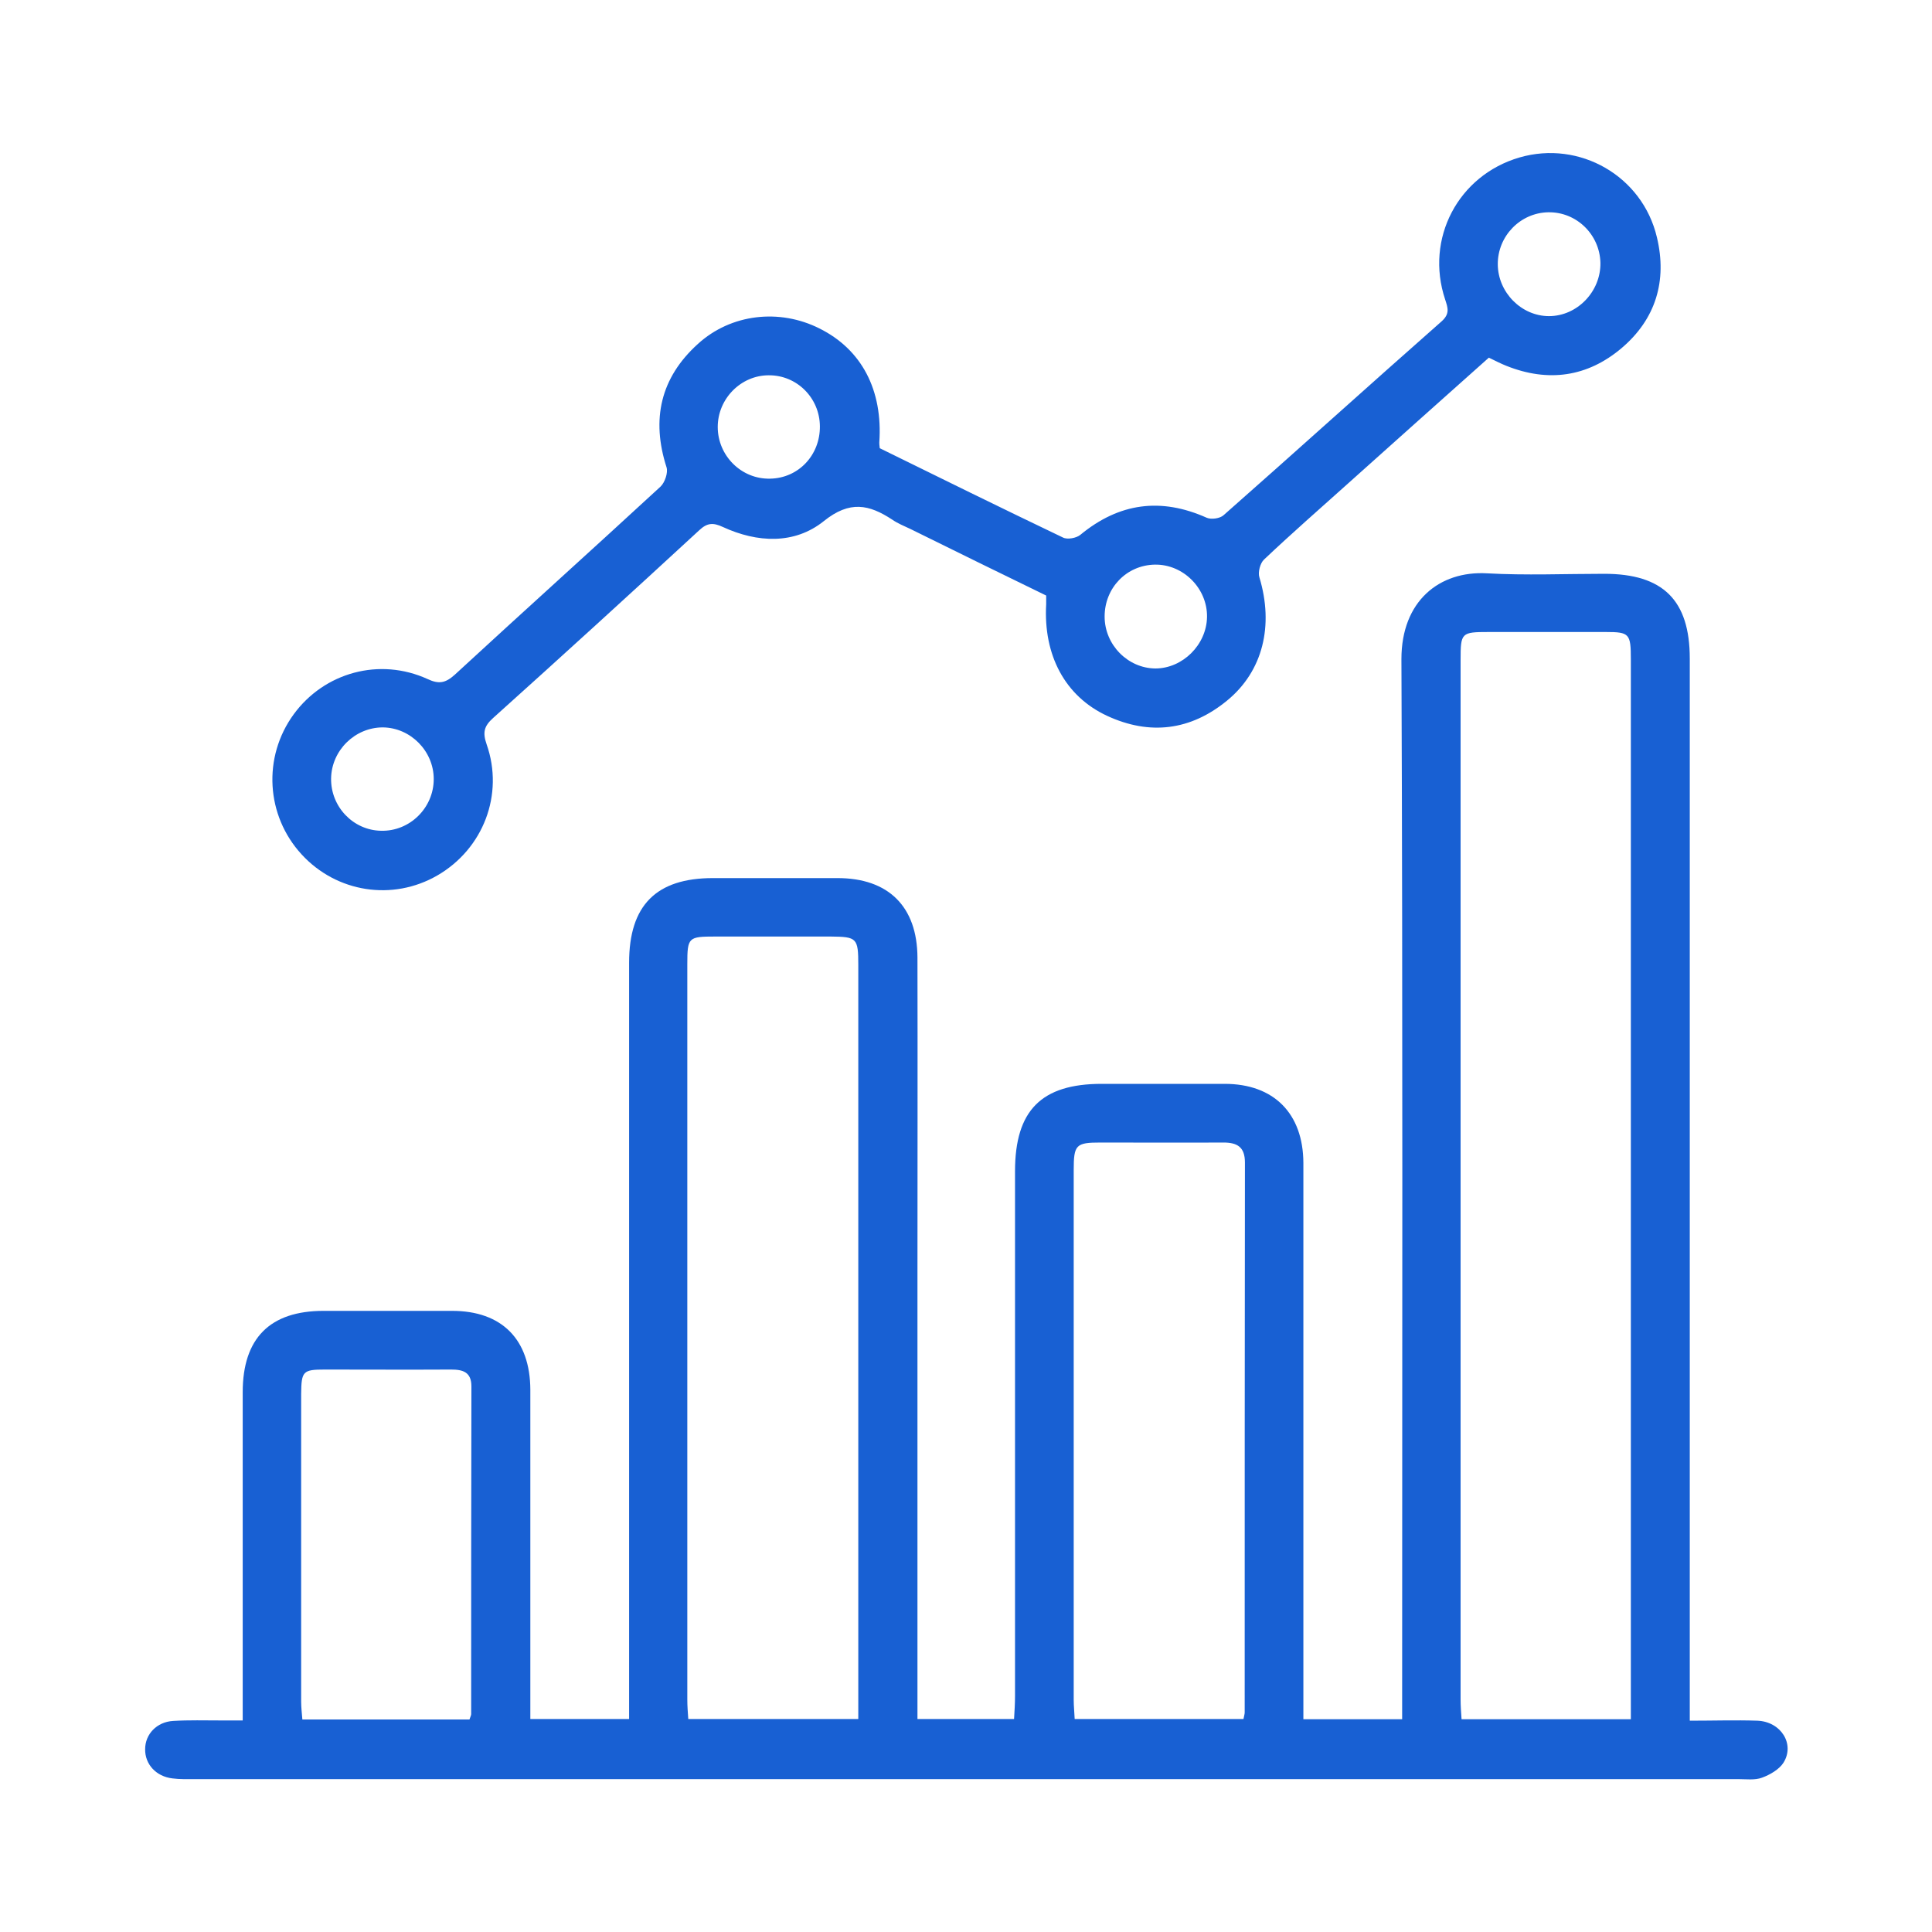
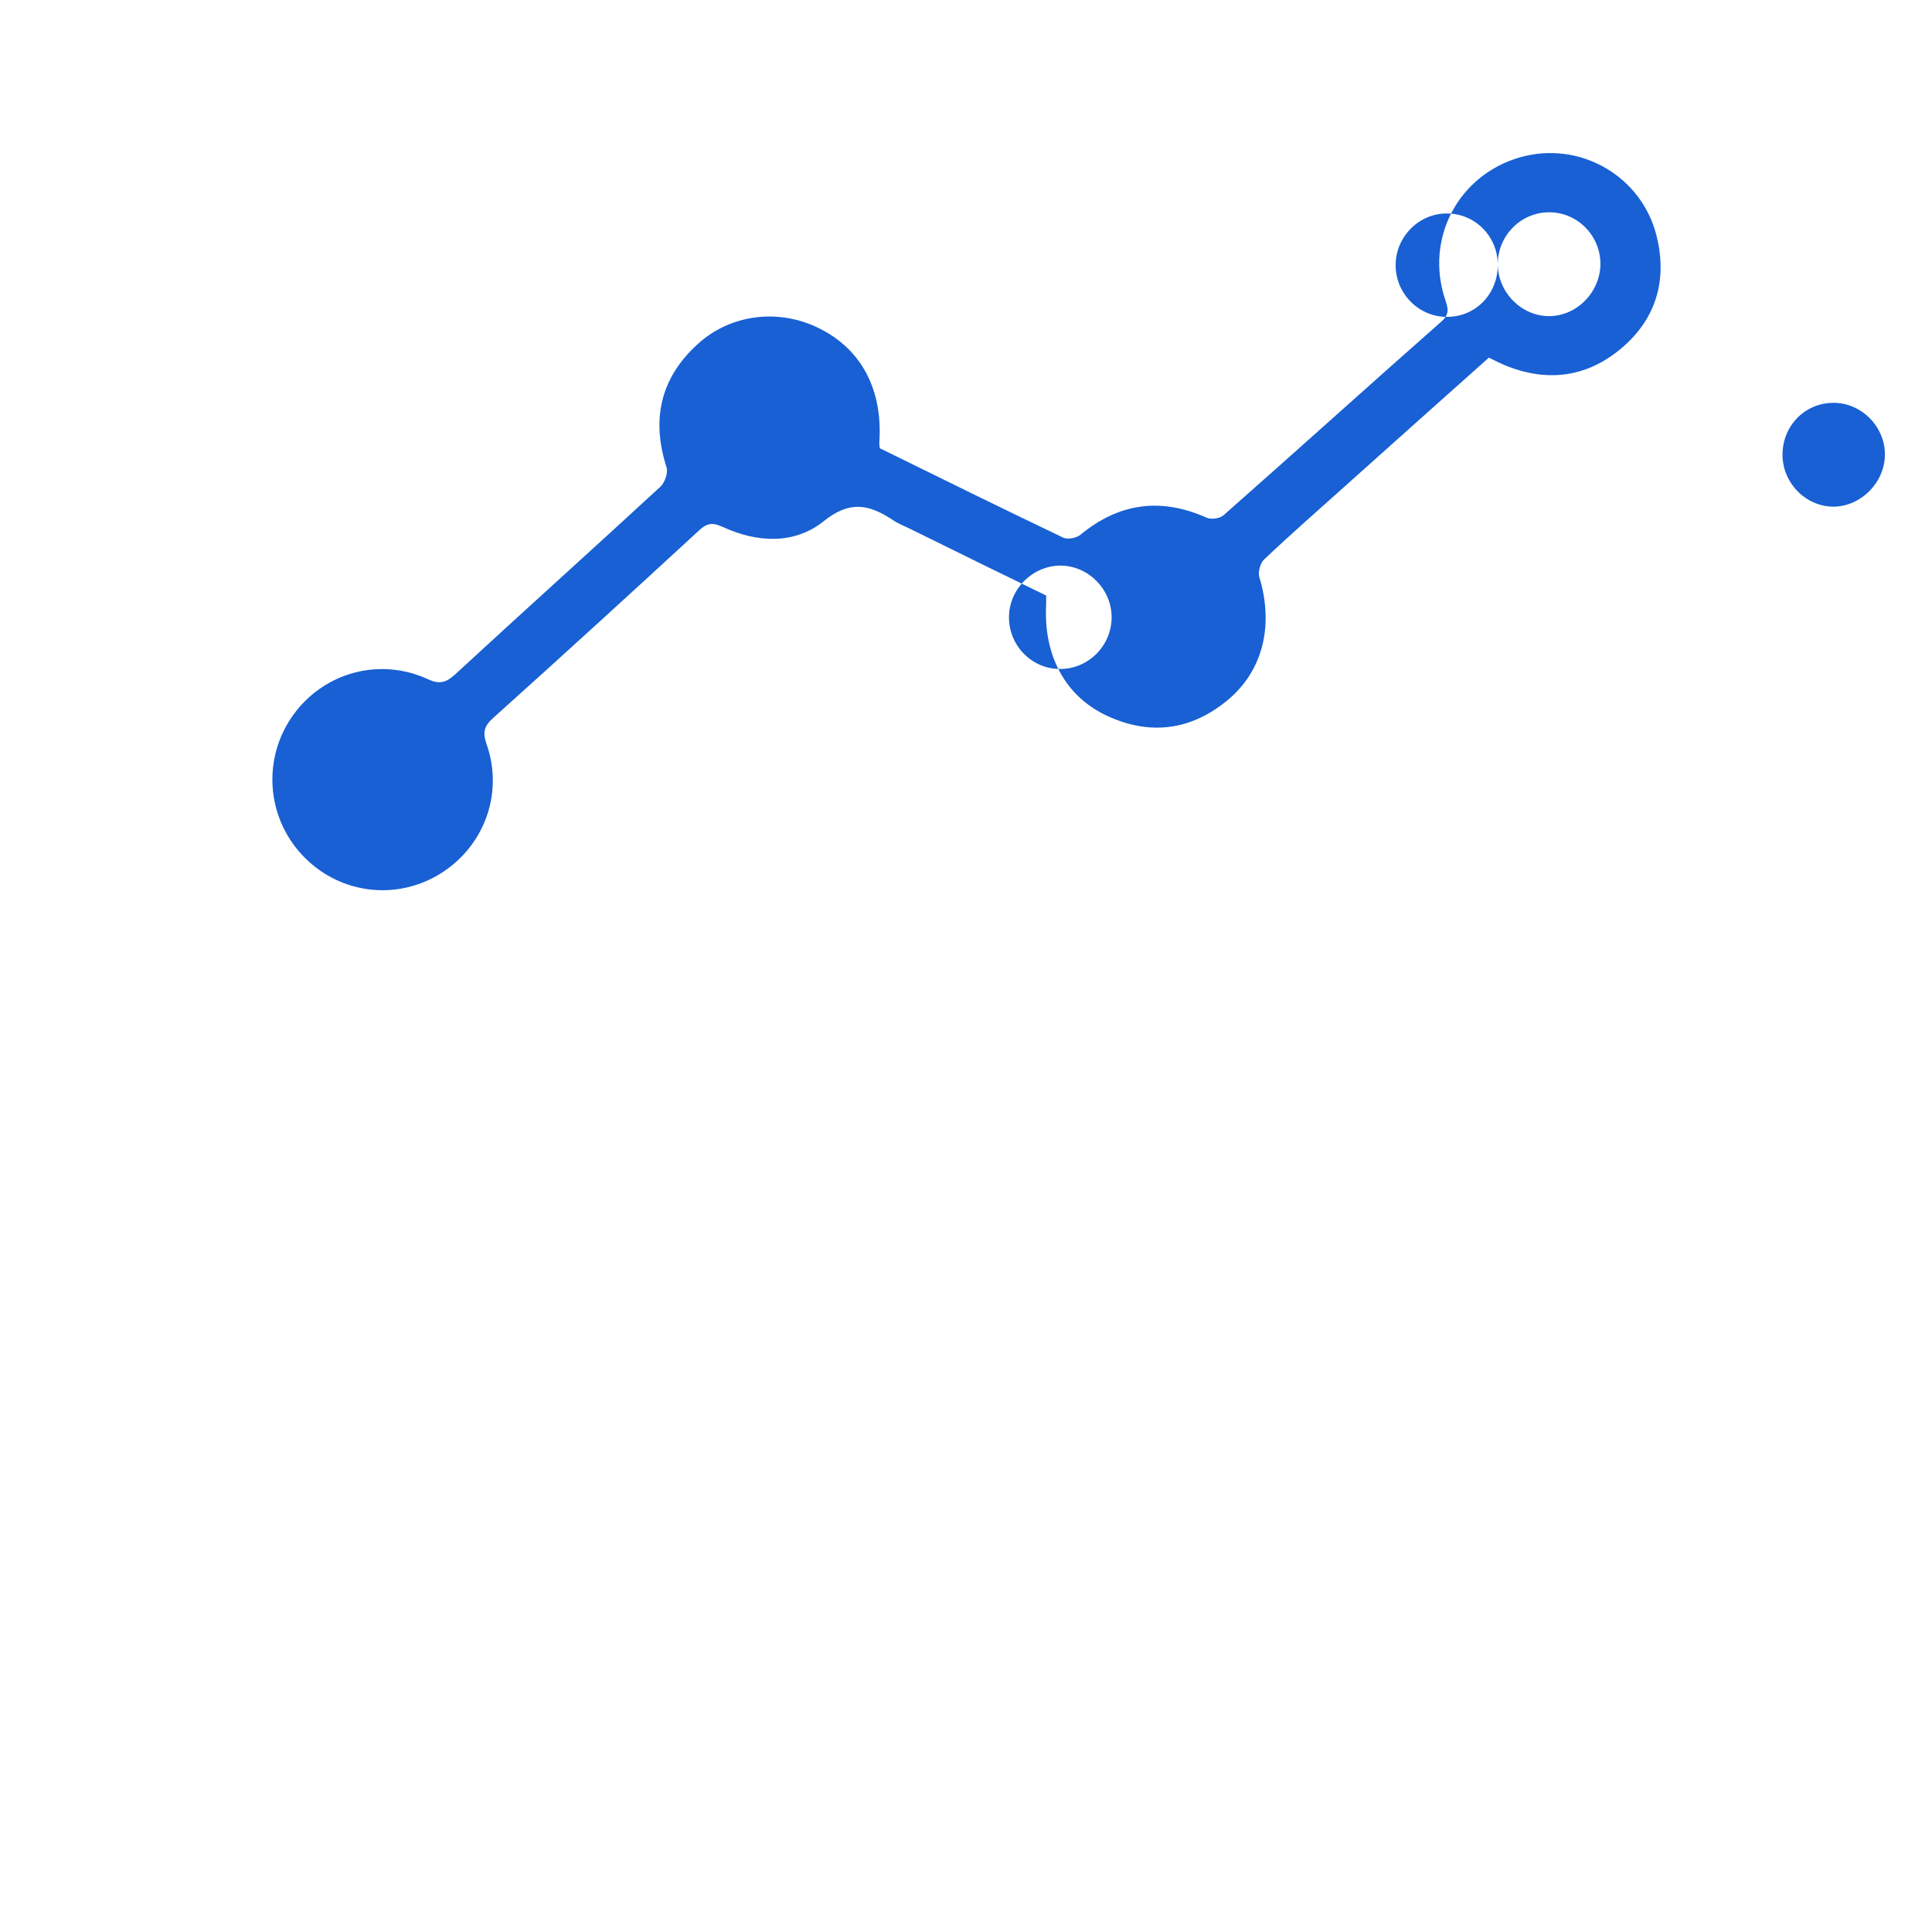
<svg xmlns="http://www.w3.org/2000/svg" id="Layer_1" data-name="Layer 1" viewBox="0 0 80 80">
  <defs>
    <style>
      .cls-1 {
        fill: #1860d3;
      }
    </style>
  </defs>
  <g id="jdMGM7">
    <g>
-       <path class="cls-1" d="M37.97,71.18h4.02c.02-.33,.04-.65,.04-.96,0-7.24,0-14.48,0-21.72,0-2.52,1.09-3.62,3.59-3.62,1.7,0,3.39,0,5.09,0,2.04,0,3.25,1.23,3.26,3.27,0,7.37,0,14.73,0,22.1v.94h4.09v-.99c0-14.3,.03-28.61-.03-42.91,0-2.4,1.57-3.66,3.54-3.55,1.61,.09,3.24,.02,4.86,.02,2.43,0,3.54,1.09,3.54,3.51,0,14.3,0,28.61,0,42.91,0,.32,0,.64,0,1.07,.99,0,1.89-.03,2.8,0,.98,.04,1.56,.97,1.08,1.74-.18,.28-.56,.5-.89,.62-.29,.11-.65,.06-.98,.06-21.31,0-42.62,0-63.93,0-.3,0-.61,.01-.91-.03-.68-.08-1.14-.59-1.13-1.21,0-.62,.48-1.13,1.16-1.17,.66-.04,1.32-.02,1.97-.02,.27,0,.54,0,.91,0,0-.39,0-.68,0-.98,0-4.2,0-8.4,0-12.61,0-2.24,1.13-3.37,3.35-3.37,1.77,0,3.54,0,5.32,0,2.06,0,3.23,1.18,3.24,3.26,0,4.25,0,8.51,0,12.76,0,.28,0,.55,0,.88h4.09v-.94c0-10.13,0-20.25,0-30.38,0-2.37,1.12-3.5,3.47-3.5,1.72,0,3.44,0,5.16,0,2.11,0,3.3,1.18,3.31,3.29,.01,4.38,0,8.76,0,13.14,0,5.82,0,11.65,0,17.47,0,.3,0,.6,0,.94Zm29.56,.01c0-2.05,0-4.03,0-6,0-12.63,0-25.26,0-37.89,0-1.06-.06-1.13-1.03-1.13-1.62,0-3.24,0-4.86,0-1.13,0-1.16,.03-1.16,1.15,0,14.35,0,28.7,0,43.05,0,.27,.02,.53,.04,.82h7Zm-31.99-.01v-.93c0-3.95,0-7.9,0-11.84,0-6.15,0-12.3,0-18.45,0-1.12-.06-1.17-1.14-1.18-1.59,0-3.19,0-4.78,0-1.12,0-1.16,.03-1.16,1.15,0,10.15,0,20.3,0,30.44,0,.27,.02,.53,.04,.81h7.04Zm15.95,0c.02-.12,.05-.2,.05-.27,0-7.59,0-15.18,.01-22.77,0-.64-.31-.83-.89-.83-1.69,.01-3.39,0-5.09,0-1.02,0-1.11,.09-1.11,1.14,0,7.31,0,14.63,0,21.94,0,.26,.03,.53,.04,.79h6.98Zm-32.05,.02c.04-.13,.07-.17,.07-.22,0-4.52,0-9.05,.01-13.57,0-.59-.34-.7-.84-.7-1.74,.01-3.49,0-5.23,0-.91,0-.97,.07-.98,1.01,0,4.25,0,8.49,0,12.74,0,.24,.03,.48,.05,.74h6.91Z" />
-       <path class="cls-1" d="M36.39,18.54c2.54,1.25,5.08,2.5,7.63,3.72,.18,.09,.55,.02,.71-.11,1.61-1.33,3.34-1.56,5.24-.71,.19,.08,.55,.03,.7-.11,3.02-2.66,6-5.36,9.02-8.02,.36-.32,.26-.57,.15-.91-.84-2.52,.54-5.14,3.08-5.88,2.48-.72,5.09,.76,5.69,3.31,.43,1.8-.05,3.39-1.47,4.59-1.41,1.19-3.03,1.42-4.76,.73-.23-.09-.46-.21-.73-.34-1.94,1.73-3.88,3.46-5.82,5.2-1.17,1.05-2.35,2.08-3.49,3.16-.16,.15-.26,.53-.19,.74,.6,1.99,.15,3.88-1.34,5.1-1.51,1.24-3.2,1.45-4.97,.63-1.74-.81-2.64-2.51-2.52-4.62,0-.1,0-.2,0-.36-1.87-.91-3.75-1.83-5.63-2.76-.25-.12-.51-.22-.74-.38-.96-.63-1.76-.81-2.84,.06-1.21,.97-2.75,.9-4.18,.24-.41-.19-.65-.17-.98,.14-2.83,2.61-5.67,5.2-8.53,7.77-.38,.34-.44,.6-.27,1.09,.73,2.08-.14,4.33-2.04,5.43-1.85,1.07-4.17,.71-5.62-.87-1.48-1.61-1.62-4.03-.33-5.8,1.27-1.74,3.56-2.37,5.55-1.46,.47,.22,.74,.16,1.12-.18,2.83-2.61,5.69-5.18,8.52-7.79,.18-.17,.32-.58,.25-.8-.64-1.99-.25-3.71,1.3-5.11,1.37-1.25,3.38-1.47,5.03-.64,1.75,.87,2.63,2.55,2.48,4.72,0,.05,0,.1,.02,.25Zm25.63-7.59c.01,1.16,.98,2.14,2.12,2.14,1.17,0,2.15-1.02,2.13-2.21-.03-1.17-.99-2.11-2.16-2.09-1.16,.02-2.1,.99-2.09,2.16Zm-28.07,6.7c-.01-1.18-.96-2.12-2.12-2.11-1.15,0-2.11,.97-2.11,2.14,0,1.19,.98,2.17,2.17,2.14,1.17-.02,2.07-.97,2.06-2.17Zm11.79,7.88c0,1.17,.96,2.14,2.1,2.15,1.13,0,2.12-.98,2.14-2.13,.02-1.18-.98-2.19-2.16-2.17-1.17,.02-2.08,.96-2.08,2.15Zm-29.89,4.59c-1.15,0-2.12,.95-2.14,2.11-.02,1.17,.91,2.15,2.07,2.17,1.19,.03,2.18-.95,2.18-2.14,0-1.16-.96-2.13-2.11-2.14Z" />
+       <path class="cls-1" d="M36.39,18.54c2.54,1.25,5.08,2.5,7.63,3.72,.18,.09,.55,.02,.71-.11,1.61-1.33,3.34-1.56,5.24-.71,.19,.08,.55,.03,.7-.11,3.02-2.66,6-5.36,9.02-8.02,.36-.32,.26-.57,.15-.91-.84-2.52,.54-5.14,3.08-5.88,2.48-.72,5.09,.76,5.69,3.31,.43,1.8-.05,3.39-1.47,4.59-1.41,1.19-3.03,1.42-4.76,.73-.23-.09-.46-.21-.73-.34-1.94,1.73-3.88,3.46-5.82,5.2-1.17,1.05-2.35,2.08-3.49,3.16-.16,.15-.26,.53-.19,.74,.6,1.99,.15,3.88-1.34,5.1-1.51,1.24-3.2,1.45-4.97,.63-1.74-.81-2.64-2.51-2.52-4.62,0-.1,0-.2,0-.36-1.87-.91-3.75-1.83-5.63-2.76-.25-.12-.51-.22-.74-.38-.96-.63-1.76-.81-2.84,.06-1.21,.97-2.75,.9-4.18,.24-.41-.19-.65-.17-.98,.14-2.83,2.61-5.67,5.2-8.53,7.77-.38,.34-.44,.6-.27,1.09,.73,2.08-.14,4.33-2.04,5.43-1.85,1.07-4.17,.71-5.62-.87-1.48-1.61-1.62-4.03-.33-5.8,1.27-1.74,3.56-2.37,5.55-1.46,.47,.22,.74,.16,1.12-.18,2.83-2.61,5.69-5.18,8.52-7.79,.18-.17,.32-.58,.25-.8-.64-1.99-.25-3.71,1.3-5.11,1.37-1.25,3.38-1.47,5.03-.64,1.75,.87,2.63,2.55,2.48,4.72,0,.05,0,.1,.02,.25Zm25.63-7.59c.01,1.16,.98,2.14,2.12,2.14,1.17,0,2.15-1.02,2.13-2.21-.03-1.17-.99-2.11-2.16-2.09-1.16,.02-2.1,.99-2.09,2.16Zc-.01-1.18-.96-2.12-2.12-2.11-1.15,0-2.11,.97-2.11,2.14,0,1.19,.98,2.17,2.17,2.14,1.17-.02,2.07-.97,2.06-2.17Zm11.79,7.88c0,1.17,.96,2.14,2.1,2.15,1.13,0,2.12-.98,2.14-2.13,.02-1.18-.98-2.19-2.16-2.17-1.17,.02-2.08,.96-2.08,2.15Zm-29.89,4.59c-1.15,0-2.12,.95-2.14,2.11-.02,1.17,.91,2.15,2.07,2.17,1.19,.03,2.18-.95,2.18-2.14,0-1.16-.96-2.13-2.11-2.14Z" />
    </g>
  </g>
</svg>